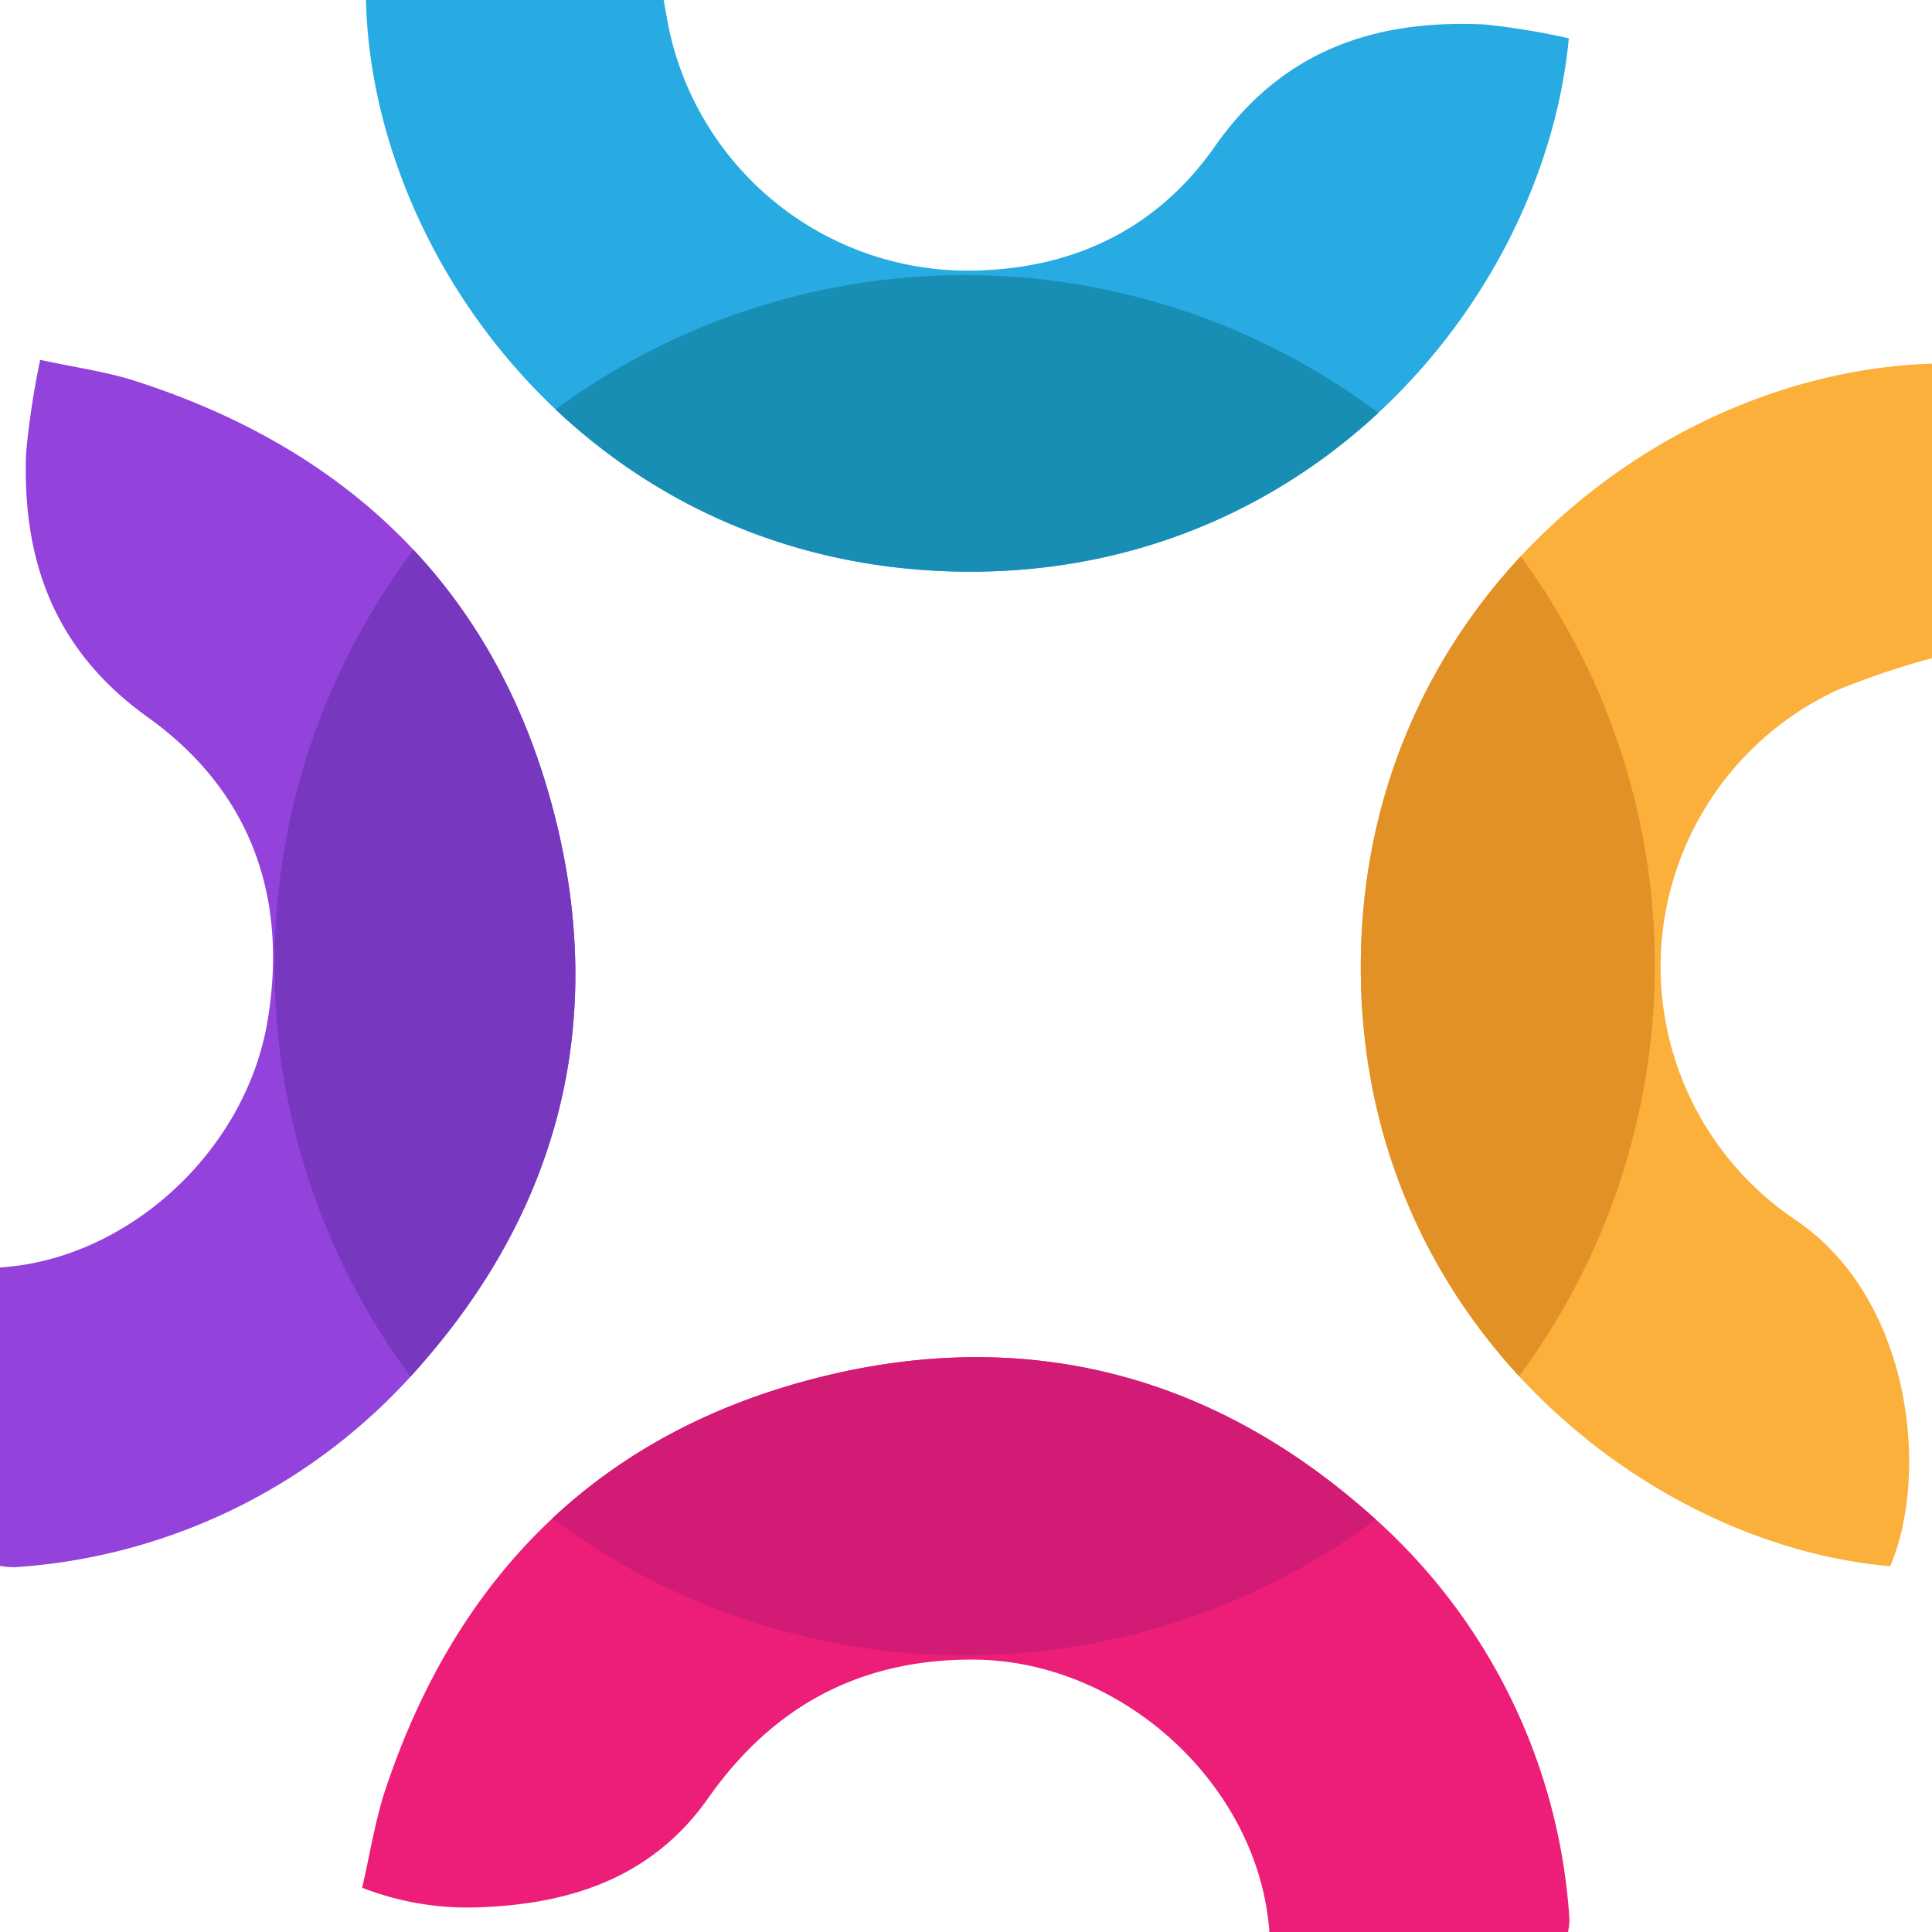
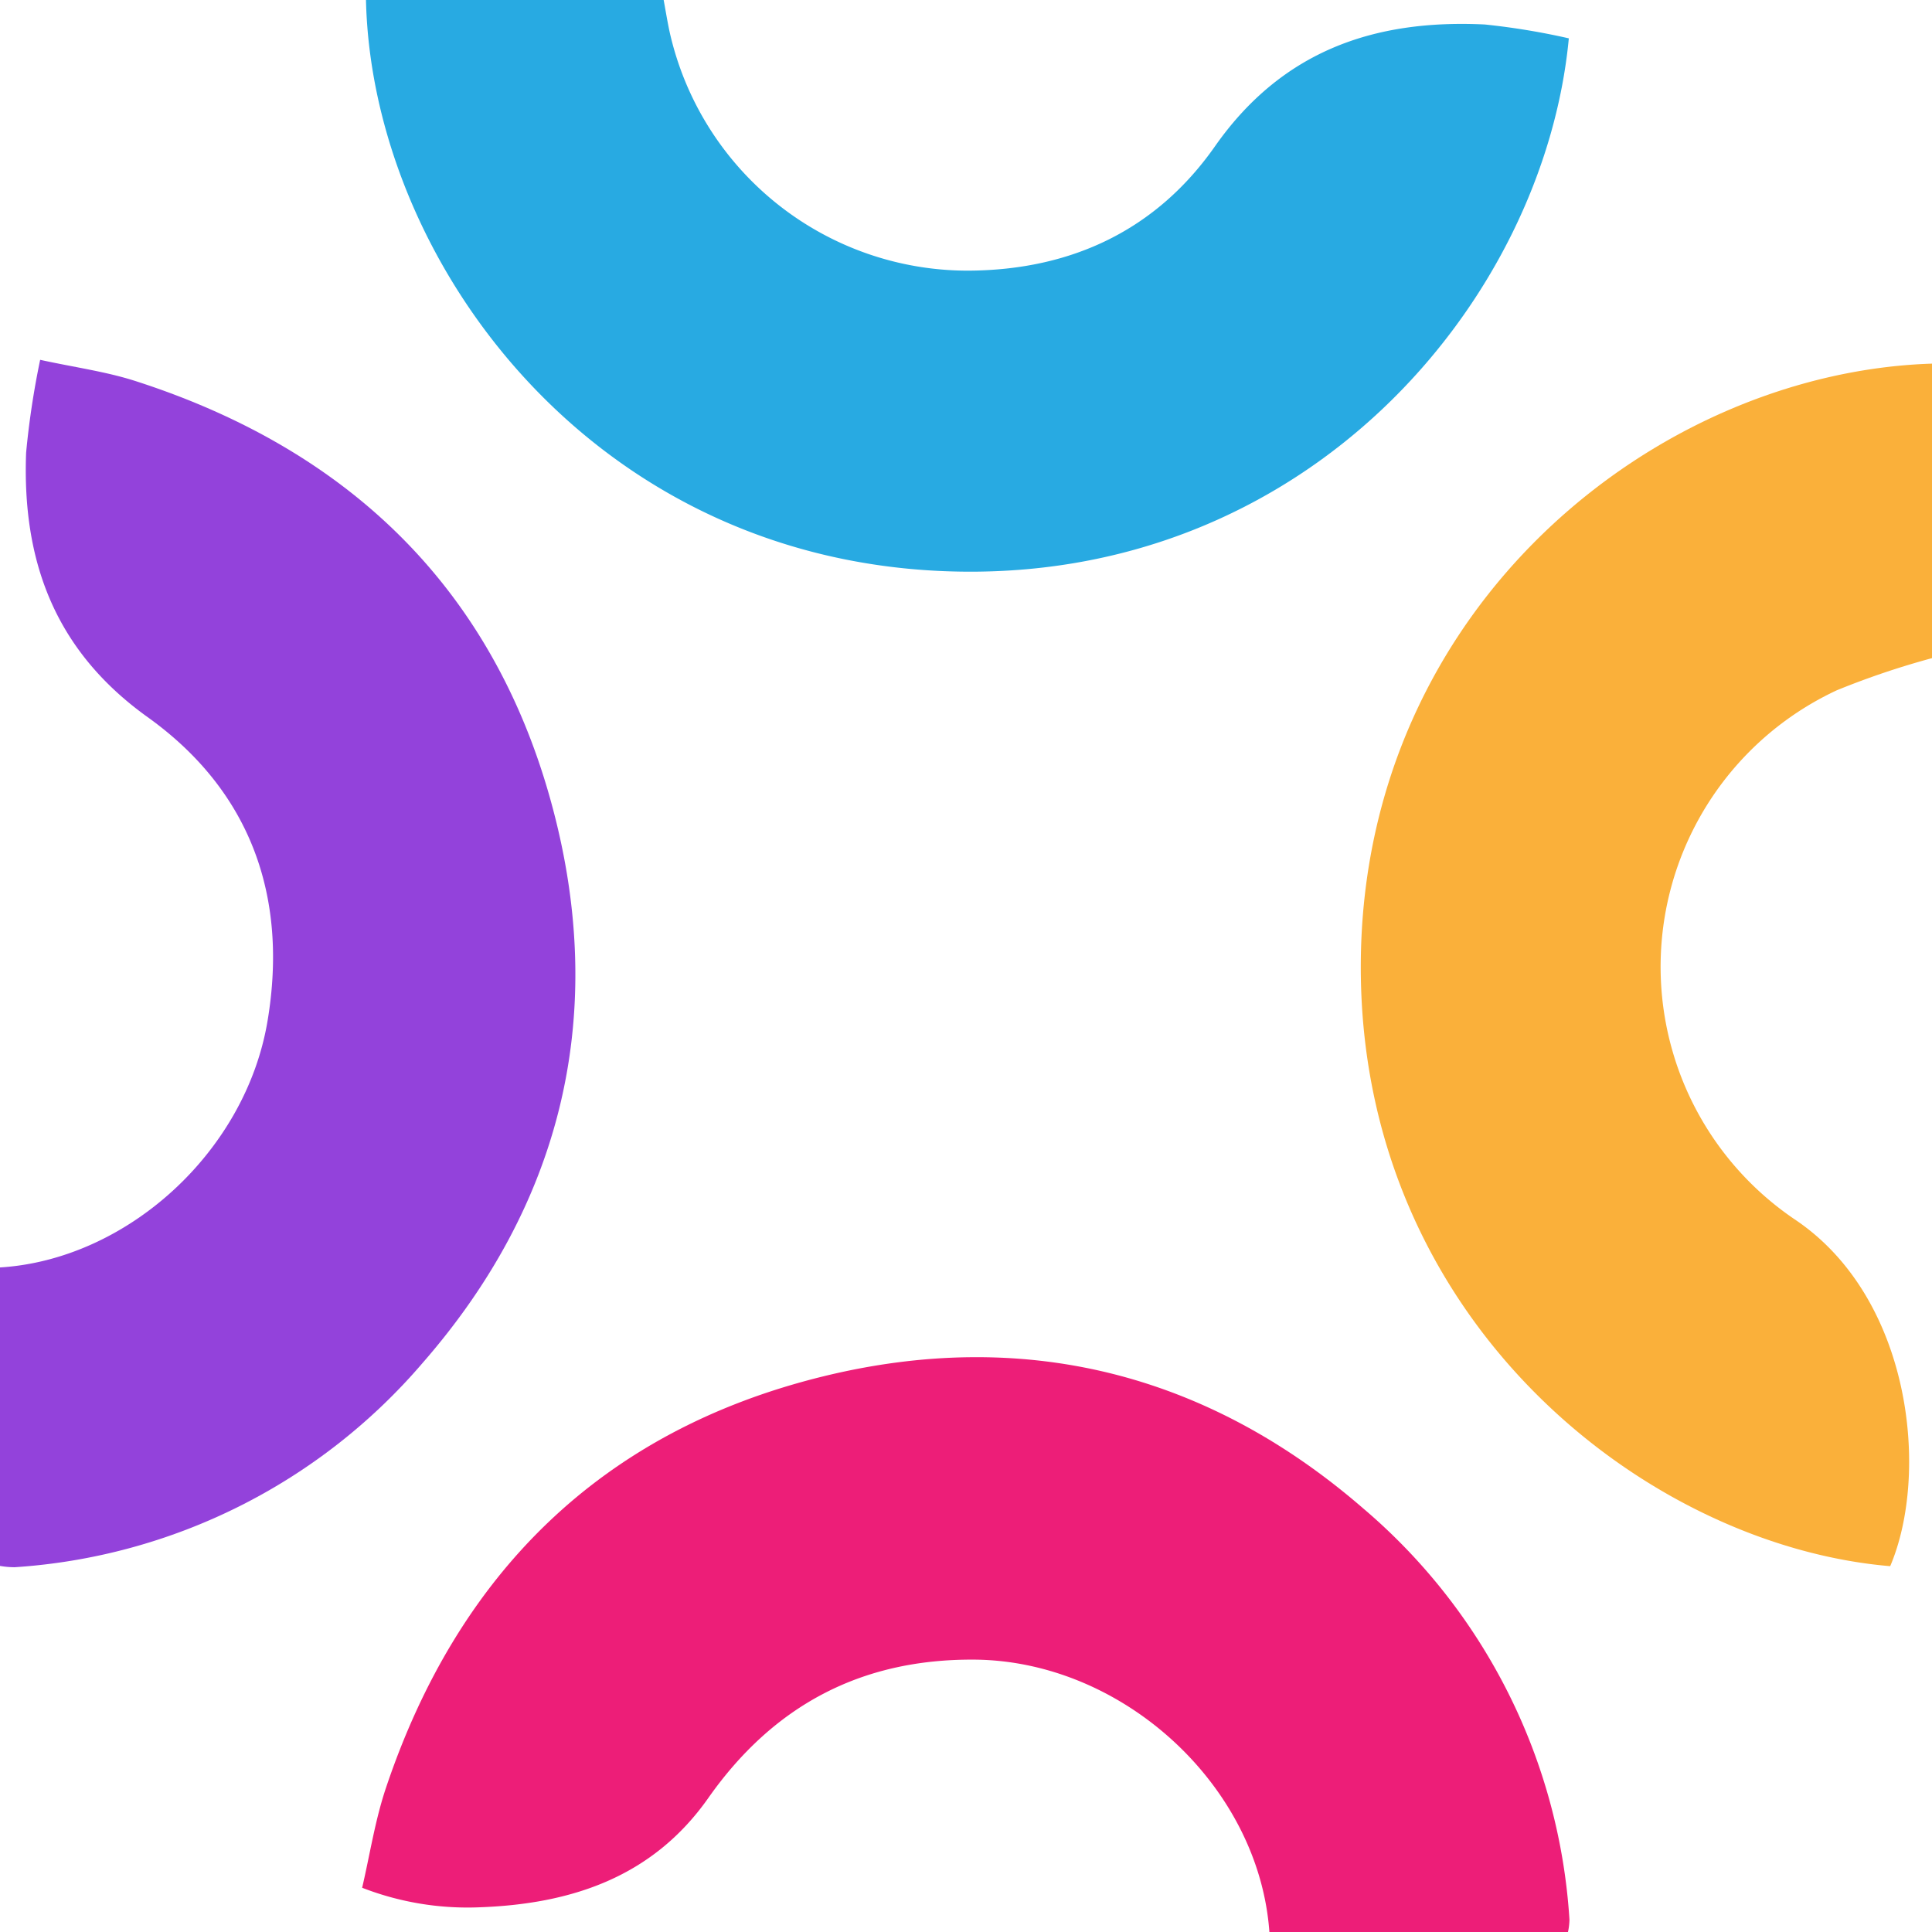
<svg xmlns="http://www.w3.org/2000/svg" id="Слой_1" data-name="Слой 1" viewBox="0 0 150 150">
  <defs>
    <style>
      .cls-1 {
        fill: none;
      }

      .cls-2 {
        fill: #9342db;
      }

      .cls-3 {
        fill: #ed1e78;
      }

      .cls-4 {
        fill: #28aae2;
      }

      .cls-5 {
        fill: #fab03a;
      }

      .cls-6 {
        clip-path: url(#clip-path);
      }

      .cls-7 {
        fill: #7837bf;
      }

      .cls-8 {
        fill: #d11b74;
      }

      .cls-9 {
        fill: #198eb5;
      }

      .cls-10 {
        fill: #e19126;
      }
    </style>
    <clipPath id="clip-path">
-       <circle class="cls-1" cx="74.896" cy="74.938" r="53.581" />
-     </clipPath>
+       </clipPath>
  </defs>
  <title>Монтажная область 1</title>
  <path class="cls-2" d="M0,98.404c9.854-.609,19.07-8.959,20.773-19.142,1.613-9.648-1.315-17.857-9.308-23.582C4.241,50.507,1.712,43.545,2.027,35.152a64.659,64.659,0,0,1,1.091-7.215c2.69.587,5.114.912,7.404,1.649,17.005,5.471,28.32,16.689,32.631,34.083,3.881,15.658.284,29.987-10.348,42.157A45.597,45.597,0,0,1,1.139,121.679,6.564,6.564,0,0,1,0,121.577Z" />
  <path class="cls-3" d="M121.731,150.03a4.923,4.923,0,0,0,.121-.992,45.631,45.631,0,0,0-15.984-31.901C93.705,106.578,79.44,103.029,63.825,106.883,46.709,111.107,35.552,122.16,29.963,138.818c-.842,2.509-1.243,5.165-1.846,7.747a22.587,22.587,0,0,0,9.082,1.518c7.143-.252,13.466-2.33,17.792-8.485,5.031-7.157,11.823-10.8,20.636-10.745,11.544.073,22.13,9.786,22.93,21.177Z" />
  <path class="cls-4" d="M73.333,44.346c28.028,1.102,46.537-20.945,48.47-41.369A54.839,54.839,0,0,0,115.27,1.9c-8.556-.411-15.732,2.029-20.946,9.468-4.539,6.475-11.114,9.597-19.107,9.645A23.729,23.729,0,0,1,51.998,2.517C51.815,1.675,51.679.822,51.521-.03h-23.107C28.848,19.934,45.584,43.255,73.333,44.346Z" />
  <path class="cls-5" d="M150,28.232c-21.378.684-44.133,18.793-44.347,46.458-.215,27.773,22.11,45.303,41.101,46.907,3.054-7.158,1.691-20.73-7.301-26.85a23.68,23.68,0,0,1,3.157-41.154A63.378,63.378,0,0,1,150,51.098Z" />
  <g class="cls-6">
    <path class="cls-7" d="M0,98.404c9.854-.609,19.07-8.959,20.773-19.142,1.613-9.648-1.315-17.857-9.308-23.582C4.241,50.507,1.712,43.545,2.027,35.152a64.659,64.659,0,0,1,1.091-7.215c2.69.587,5.114.912,7.404,1.649,17.005,5.471,28.32,16.689,32.631,34.083,3.881,15.658.284,29.987-10.348,42.157A45.597,45.597,0,0,1,1.139,121.679,6.564,6.564,0,0,1,0,121.577Z" />
    <path class="cls-8" d="M121.731,150.03a4.923,4.923,0,0,0,.121-.992,45.631,45.631,0,0,0-15.984-31.901C93.705,106.578,79.44,103.029,63.825,106.883,46.709,111.107,35.552,122.16,29.963,138.818c-.842,2.509-1.243,5.165-1.846,7.747a22.587,22.587,0,0,0,9.082,1.518c7.143-.252,13.466-2.33,17.792-8.485,5.031-7.157,11.823-10.8,20.636-10.745,11.544.073,22.13,9.786,22.93,21.177Z" />
    <path class="cls-9" d="M73.333,44.346c28.028,1.102,46.537-20.945,48.47-41.369A54.839,54.839,0,0,0,115.27,1.9c-8.556-.411-15.732,2.029-20.946,9.468-4.539,6.475-11.114,9.597-19.107,9.645A23.729,23.729,0,0,1,51.998,2.517C51.815,1.675,51.679.822,51.521-.03h-23.107C28.848,19.934,45.584,43.255,73.333,44.346Z" />
-     <path class="cls-10" d="M150,28.232c-21.378.684-44.133,18.793-44.347,46.458-.215,27.773,22.11,45.303,41.101,46.907,3.054-7.158,1.691-20.73-7.301-26.85a23.68,23.68,0,0,1,3.157-41.154A63.378,63.378,0,0,1,150,51.098Z" />
  </g>
</svg>